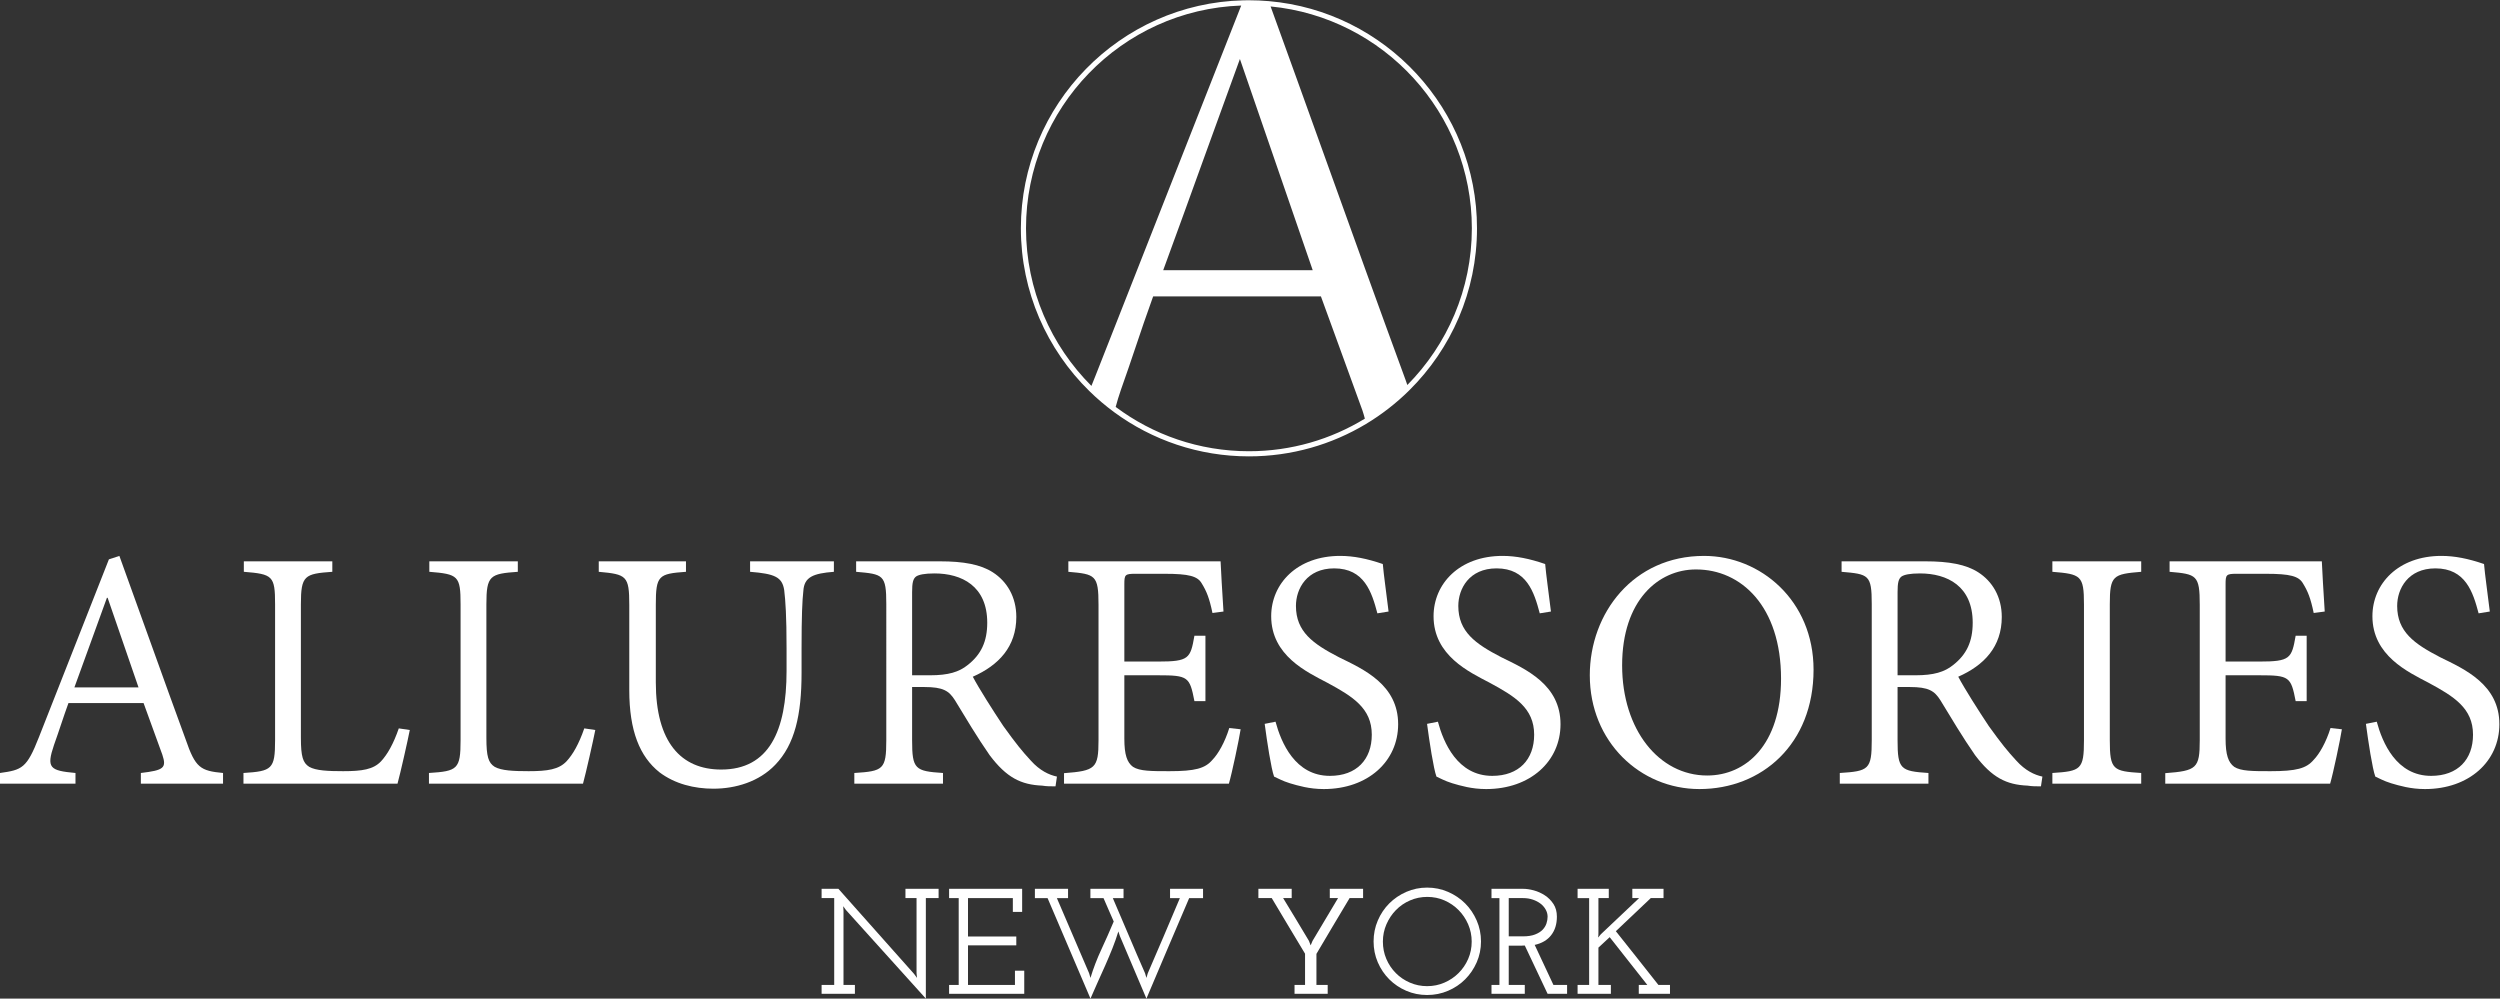
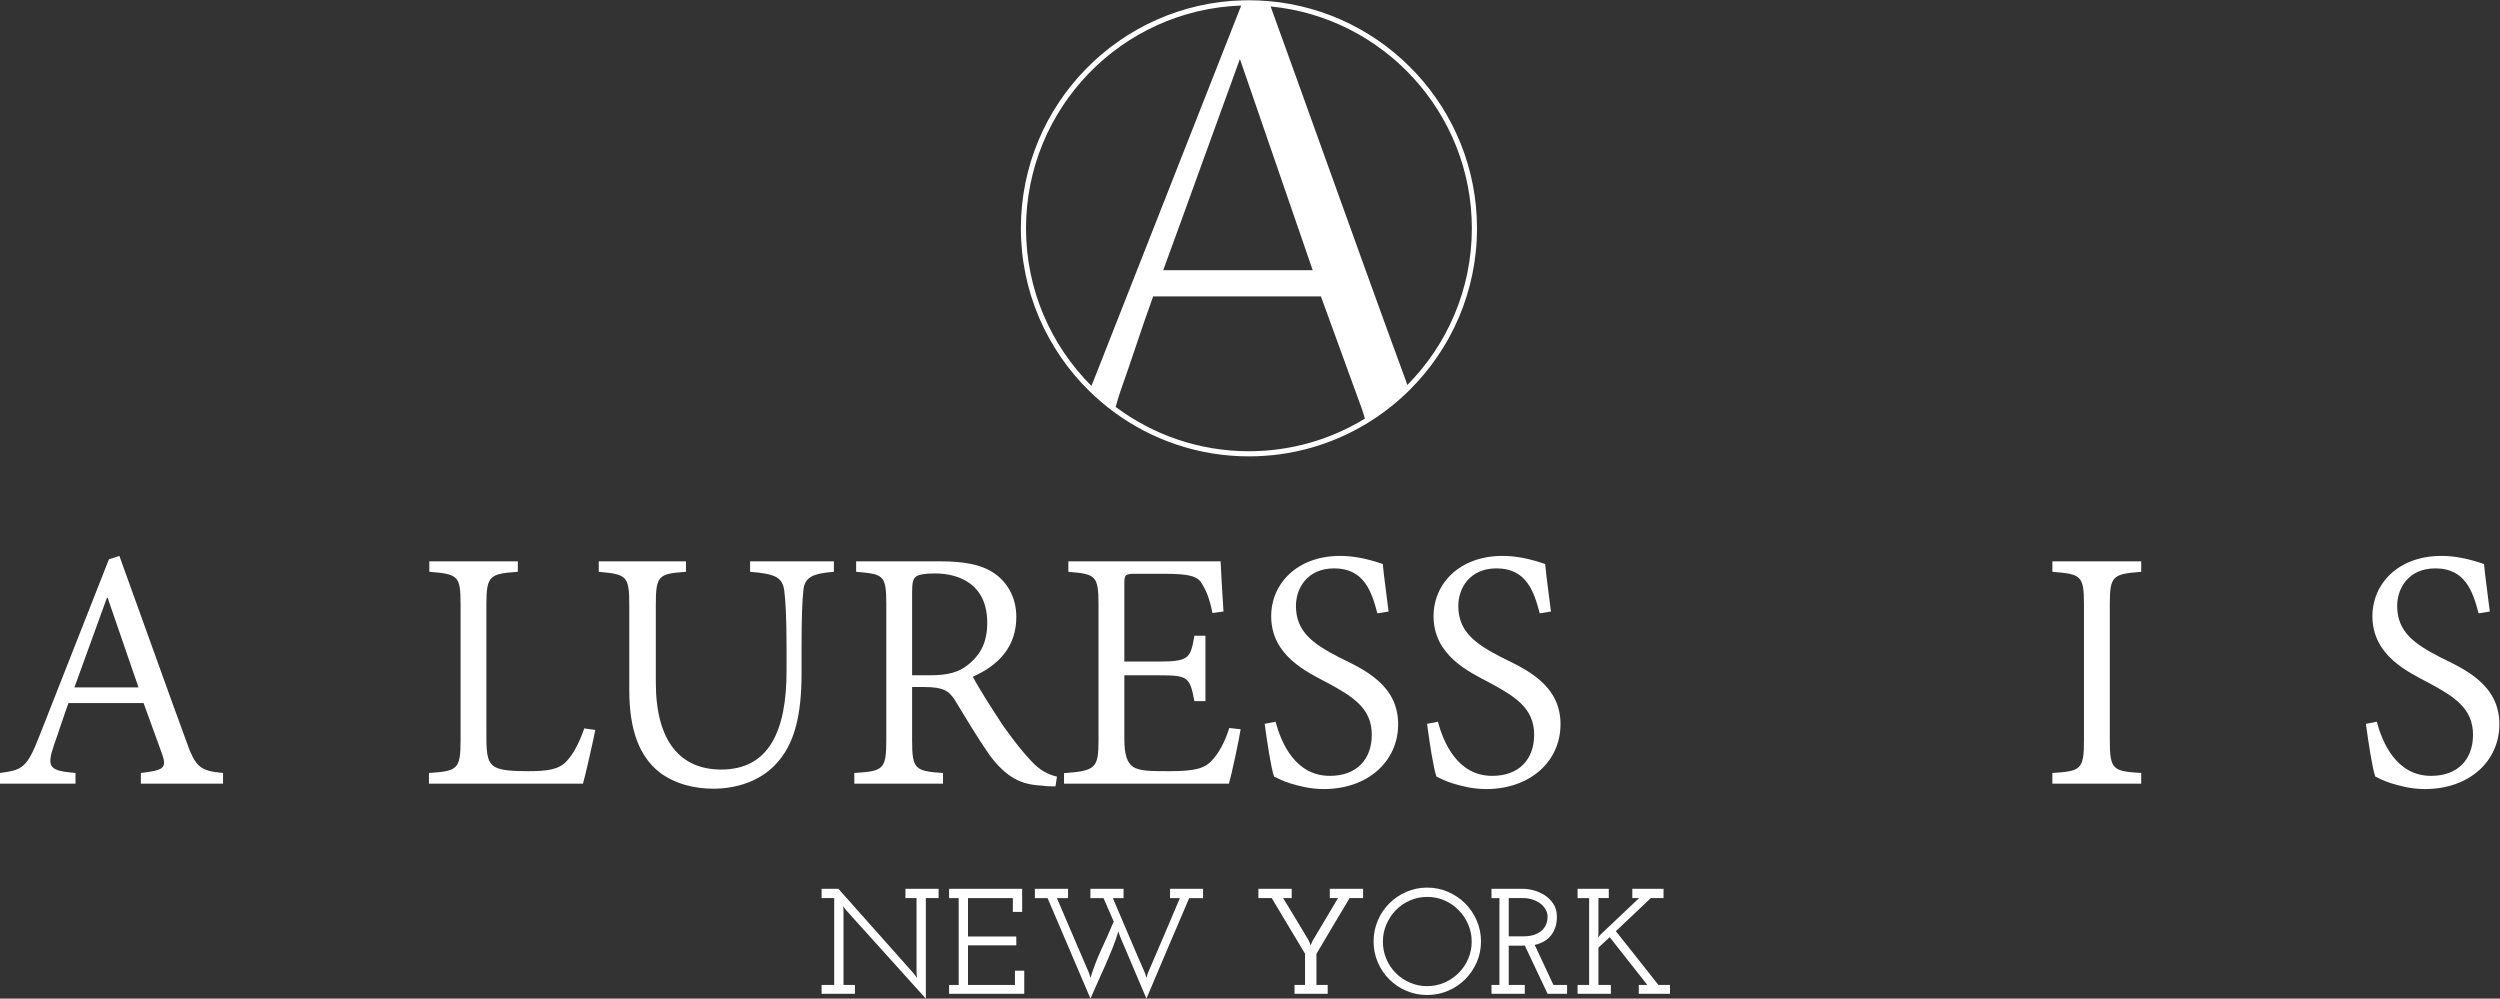
<svg xmlns="http://www.w3.org/2000/svg" xmlns:ns1="http://sodipodi.sourceforge.net/DTD/sodipodi-0.dtd" xmlns:ns2="http://www.inkscape.org/namespaces/inkscape" version="1.1" id="svg2" xml:space="preserve" width="341.836" height="136.543" viewBox="0 0 341.836 136.543" ns1:docname="logo-complete-white.svg" ns2:version="0.92.3 (2405546, 2018-03-11)">
  <rect x="0" y="0" width="341.836" height="136.543" fill="#333333" stroke="none" />
  <defs id="defs6">
    <clipPath clipPathUnits="userSpaceOnUse" id="clipPath18">
      <path d="M 0,102.407 H 256.377 V 0 H 0 Z" id="path16" ns2:connector-curvature="0" />
    </clipPath>
  </defs>
  <ns1:namedview pagecolor="#ffffff" bordercolor="#666666" borderopacity="1" objecttolerance="10" gridtolerance="10" guidetolerance="10" ns2:pageopacity="0" ns2:pageshadow="2" ns2:window-width="640" ns2:window-height="480" id="namedview4" showgrid="false" ns2:zoom="1.0765396" ns2:cx="170.91799" ns2:cy="68.27133" ns2:window-x="0" ns2:window-y="0" ns2:window-maximized="0" ns2:current-layer="g10" />
  <g id="g10" ns2:groupmode="layer" ns2:label="Vector Smart Object2" transform="matrix(1.333,0,0,-1.333,0,136.543)">
    <g id="g12" style="fill:#ffffff">
      <g id="g14" clip-path="url(#clipPath18)" style="fill:#ffffff">
        <g id="g20" transform="translate(144.359,62.94)" style="fill:#ffffff">
          <path d="m 0,0 c -0.059,0.169 -0.119,0.341 -0.18,0.518 -2.679,7.285 -5.59,15.387 -8.406,23.224 -1.898,5.281 -3.705,10.31 -5.439,15.089 C -2.456,37.71 6.618,27.931 6.618,16.073 6.618,9.813 4.089,4.133 0,0 m -16.247,-6.793 c -5.121,0 -9.854,1.692 -13.67,4.545 0.14,0.537 0.324,1.128 0.545,1.778 0.527,1.473 1.026,2.954 1.508,4.386 0.542,1.609 1.102,3.274 1.697,4.91 l 0.095,0.261 h 17.209 l 1.287,-3.531 c 1.149,-3.152 2.195,-6.024 2.974,-8.175 0.097,-0.296 0.179,-0.571 0.245,-0.832 -3.467,-2.119 -7.539,-3.342 -11.89,-3.342 m 6.542,18.568 h -15.337 l 0.195,0.532 c 1.279,3.483 2.595,7.124 3.867,10.646 1.105,3.058 3.807,10.488 3.807,10.488 z m -29.409,4.298 c 0,12.343 9.831,22.431 22.074,22.851 L -31.992,0.938 c -0.142,-0.361 -0.278,-0.702 -0.413,-1.03 -4.143,4.141 -6.709,9.859 -6.709,16.165 m 24.89,23.305 c -0.667,0.057 -1.342,0.088 -2.023,0.088 -0.195,0 -0.389,-0.002 -0.582,-0.007 -12.632,-0.31 -22.812,-10.681 -22.812,-23.386 0,-6.53 2.69,-12.442 7.018,-16.689 0.804,-0.789 1.664,-1.521 2.574,-2.188 3.872,-2.838 8.644,-4.516 13.802,-4.516 4.385,0 8.491,1.213 12.003,3.321 1.616,0.971 3.107,2.131 4.44,3.45 4.288,4.243 6.95,10.127 6.95,16.622 0,12.218 -9.415,22.276 -21.37,23.305" style="fill:#ffffff;fill-opacity:1;fill-rule:nonzero;stroke:none" id="path22" ns2:connector-curvature="0" />
        </g>
        <g id="g24" transform="translate(11.041,41.112)" style="fill:#ffffff">
          <path d="m 0,0 h -0.074 c -1.13,-3.094 -2.241,-6.206 -3.334,-9.188 h 6.575 z m 3.408,-19.062 v 1.093 c 2.371,0.278 2.65,0.518 2.204,1.871 -0.481,1.334 -1.185,3.26 -1.925,5.298 H -4.02 c -0.519,-1.427 -0.963,-2.853 -1.482,-4.298 -0.797,-2.353 -0.444,-2.63 2.204,-2.871 v -1.093 h -7.743 v 1.093 c 2.261,0.315 2.742,0.481 3.983,3.649 L 0.13,3.945 1.204,4.298 c 2.13,-5.855 4.612,-12.875 6.798,-18.822 1.001,-2.927 1.519,-3.223 3.835,-3.445 v -1.093 z" style="fill:#ffffff;fill-opacity:1;fill-rule:nonzero;stroke:none" id="path26" ns2:connector-curvature="0" />
        </g>
        <g id="g28" transform="translate(42.036,27.552)" style="fill:#ffffff">
-           <path d="m 0,0 c -0.204,-1.056 -0.964,-4.428 -1.26,-5.502 h -15.802 v 1.093 c 2.927,0.185 3.243,0.388 3.243,3.353 v 13.949 c 0,2.927 -0.242,3.094 -3.205,3.334 v 1.075 h 9.077 v -1.075 c -2.853,-0.203 -3.224,-0.37 -3.224,-3.334 V -0.815 c 0,-1.909 0.204,-2.557 0.853,-2.964 0.685,-0.389 1.926,-0.445 3.482,-0.445 1.927,0 3.094,0.167 3.891,1.019 0.648,0.704 1.258,1.76 1.815,3.371 z" style="fill:#ffffff;fill-opacity:1;fill-rule:nonzero;stroke:none" id="path30" ns2:connector-curvature="0" />
-         </g>
+           </g>
        <g id="g32" transform="translate(61.063,27.552)" style="fill:#ffffff">
          <path d="m 0,0 c -0.204,-1.056 -0.964,-4.428 -1.26,-5.502 h -15.802 v 1.093 c 2.927,0.185 3.243,0.388 3.243,3.353 v 13.949 c 0,2.927 -0.242,3.094 -3.205,3.334 v 1.075 h 9.077 v -1.075 c -2.853,-0.203 -3.224,-0.37 -3.224,-3.334 V -0.815 c 0,-1.909 0.204,-2.557 0.853,-2.964 0.685,-0.389 1.926,-0.445 3.482,-0.445 1.927,0 3.094,0.167 3.891,1.019 0.648,0.704 1.258,1.76 1.815,3.371 z" style="fill:#ffffff;fill-opacity:1;fill-rule:nonzero;stroke:none" id="path34" ns2:connector-curvature="0" />
        </g>
        <g id="g36" transform="translate(85.537,43.779)" style="fill:#ffffff">
          <path d="m 0,0 c -2.131,-0.166 -3.038,-0.537 -3.131,-1.944 -0.111,-1.001 -0.185,-2.557 -0.185,-5.984 v -2.445 c 0,-4.298 -0.686,-7.336 -2.705,-9.429 -1.648,-1.723 -4.056,-2.446 -6.335,-2.446 -1.963,0 -3.946,0.482 -5.539,1.686 -2.019,1.611 -3.093,4.242 -3.093,8.429 v 8.743 c 0,2.983 -0.279,3.131 -3.131,3.39 v 1.075 h 8.947 V 0 c -2.815,-0.203 -3.094,-0.37 -3.094,-3.39 v -7.947 c 0,-6.131 2.576,-8.947 6.706,-8.947 4.91,0 6.706,3.964 6.706,10.115 v 2.297 c 0,3.371 -0.111,4.89 -0.241,5.983 -0.203,1.352 -0.963,1.686 -3.501,1.889 v 1.075 l 8.596,0 z" style="fill:#ffffff;fill-opacity:1;fill-rule:nonzero;stroke:none" id="path38" ns2:connector-curvature="0" />
        </g>
        <g id="g40" transform="translate(95.414,33.165)" style="fill:#ffffff">
          <path d="m 0,0 c 1.853,0 2.964,0.334 3.854,1.056 1.371,1.075 2,2.408 2,4.335 0,3.76 -2.612,5.057 -5.409,5.057 -1.038,0 -1.612,-0.13 -1.889,-0.315 C -1.76,9.893 -1.853,9.484 -1.853,8.521 V 0 Z m 12.856,-11.393 c -0.5,0 -0.926,0 -1.371,0.074 -2.167,0.093 -3.649,0.816 -5.39,3.131 -1.204,1.723 -2.557,3.982 -3.557,5.632 -0.611,0.963 -1.204,1.352 -3.149,1.352 h -1.242 v -5.464 c 0,-2.965 0.297,-3.168 3.168,-3.354 v -1.093 H -7.78 v 1.093 c 2.964,0.186 3.279,0.353 3.279,3.354 V 7.317 c 0,3.001 -0.315,3.057 -3.094,3.297 v 1.075 h 8.596 c 2.408,0 4.168,-0.315 5.428,-1.13 C 7.873,9.633 8.836,8.04 8.836,5.983 8.836,2.927 7.021,1.02 4.372,-0.148 4.983,-1.315 6.465,-3.65 7.503,-5.206 c 1.333,-1.852 1.926,-2.575 2.815,-3.538 0.926,-1.037 1.89,-1.481 2.686,-1.648 z" style="fill:#ffffff;fill-opacity:1;fill-rule:nonzero;stroke:none" id="path42" ns2:connector-curvature="0" />
        </g>
        <g id="g44" transform="translate(127.261,27.626)" style="fill:#ffffff">
          <path d="m 0,0 c -0.167,-1.075 -0.89,-4.502 -1.204,-5.576 h -16.913 v 1.074 c 3.223,0.241 3.538,0.5 3.538,3.372 v 13.893 c 0,3.057 -0.315,3.15 -3.094,3.39 v 1.075 h 15.616 c 0.037,-0.797 0.167,-3.242 0.297,-5.15 l -1.131,-0.149 c -0.314,1.52 -0.61,2.242 -1.092,3.02 -0.426,0.759 -1.315,1.001 -3.816,1.001 H -10.8 c -1.074,0 -1.13,-0.093 -1.13,-1.093 v -7.91 h 3.464 c 3.168,0 3.316,0.314 3.724,2.648 h 1.13 V 2.89 h -1.13 c -0.483,2.5 -0.649,2.649 -3.724,2.649 h -3.464 v -6.503 c 0,-1.648 0.278,-2.445 0.889,-2.89 0.686,-0.444 1.89,-0.444 3.724,-0.444 2.649,0 3.668,0.277 4.426,1.167 0.594,0.611 1.279,1.816 1.724,3.26 z" style="fill:#ffffff;fill-opacity:1;fill-rule:nonzero;stroke:none" id="path46" ns2:connector-curvature="0" />
        </g>
        <g id="g48" transform="translate(141.287,39.519)" style="fill:#ffffff">
          <path d="m 0,0 c -0.574,2.167 -1.334,4.612 -4.428,4.612 -2.815,0 -3.926,-2.093 -3.926,-3.853 0,-2.649 1.759,-3.89 4.408,-5.261 2.538,-1.241 6.076,-2.815 6.076,-6.873 0,-3.797 -3.094,-6.65 -7.632,-6.65 -1.481,0 -2.648,0.352 -3.464,0.593 -0.797,0.241 -1.315,0.556 -1.63,0.685 -0.297,0.796 -0.722,3.576 -0.964,5.41 l 1.112,0.221 c 0.574,-2.13 2.001,-5.556 5.576,-5.556 2.741,0 4.298,1.685 4.298,4.223 0,2.723 -1.964,3.927 -4.575,5.336 -2.076,1.092 -5.744,2.778 -5.744,6.816 0,3.334 2.65,6.188 7.077,6.188 1.371,0 2.76,-0.279 4.372,-0.834 C 0.667,3.815 0.87,2.481 1.148,0.185 Z" style="fill:#ffffff;fill-opacity:1;fill-rule:nonzero;stroke:none" id="path50" ns2:connector-curvature="0" />
        </g>
        <g id="g52" transform="translate(157.942,39.519)" style="fill:#ffffff">
-           <path d="m 0,0 c -0.574,2.167 -1.334,4.612 -4.428,4.612 -2.815,0 -3.926,-2.093 -3.926,-3.853 0,-2.649 1.759,-3.89 4.409,-5.261 2.537,-1.241 6.075,-2.815 6.075,-6.873 0,-3.797 -3.094,-6.65 -7.632,-6.65 -1.481,0 -2.648,0.352 -3.464,0.593 -0.797,0.241 -1.315,0.556 -1.63,0.685 -0.297,0.796 -0.722,3.576 -0.964,5.41 l 1.112,0.221 c 0.575,-2.13 2.001,-5.556 5.576,-5.556 2.741,0 4.298,1.685 4.298,4.223 0,2.723 -1.964,3.927 -4.575,5.336 -2.076,1.092 -5.744,2.778 -5.744,6.816 0,3.334 2.65,6.188 7.077,6.188 1.371,0 2.76,-0.279 4.372,-0.834 C 0.667,3.815 0.87,2.481 1.148,0.185 Z" style="fill:#ffffff;fill-opacity:1;fill-rule:nonzero;stroke:none" id="path54" ns2:connector-curvature="0" />
+           <path d="m 0,0 c -0.574,2.167 -1.334,4.612 -4.428,4.612 -2.815,0 -3.926,-2.093 -3.926,-3.853 0,-2.649 1.759,-3.89 4.409,-5.261 2.537,-1.241 6.075,-2.815 6.075,-6.873 0,-3.797 -3.094,-6.65 -7.632,-6.65 -1.481,0 -2.648,0.352 -3.464,0.593 -0.797,0.241 -1.315,0.556 -1.63,0.685 -0.297,0.796 -0.722,3.576 -0.964,5.41 l 1.112,0.221 c 0.575,-2.13 2.001,-5.556 5.576,-5.556 2.741,0 4.298,1.685 4.298,4.223 0,2.723 -1.964,3.927 -4.575,5.336 -2.076,1.092 -5.744,2.778 -5.744,6.816 0,3.334 2.65,6.188 7.077,6.188 1.371,0 2.76,-0.279 4.372,-0.834 C 0.667,3.815 0.87,2.481 1.148,0.185 " style="fill:#ffffff;fill-opacity:1;fill-rule:nonzero;stroke:none" id="path54" ns2:connector-curvature="0" />
        </g>
        <g id="g56" transform="translate(173.95,44.02)" style="fill:#ffffff">
-           <path d="m 0,0 c -3.816,0 -7.558,-3.149 -7.558,-9.836 0,-6.595 3.779,-11.3 8.725,-11.3 3.964,0 7.576,3.148 7.576,9.929 C 8.743,-3.779 4.649,0 0.037,0 Z m 0.852,1.39 c 5.78,0 11.226,-4.577 11.226,-11.671 0,-7.633 -5.299,-12.245 -11.708,-12.245 -6.075,0 -11.244,4.854 -11.244,11.671 0,6.39 4.483,12.245 11.708,12.245 z" style="fill:#ffffff;fill-opacity:1;fill-rule:nonzero;stroke:none" id="path58" ns2:connector-curvature="0" />
-         </g>
+           </g>
        <g id="g60" transform="translate(196.499,33.165)" style="fill:#ffffff">
-           <path d="m 0,0 c 1.852,0 2.964,0.334 3.853,1.056 1.371,1.075 2.001,2.408 2.001,4.335 0,3.76 -2.613,5.057 -5.41,5.057 -1.037,0 -1.611,-0.13 -1.889,-0.315 C -1.76,9.893 -1.853,9.484 -1.853,8.521 V 0 Z m 12.855,-11.393 c -0.5,0 -0.925,0 -1.371,0.074 -2.167,0.093 -3.649,0.816 -5.39,3.131 -1.204,1.723 -2.556,3.982 -3.557,5.632 -0.611,0.963 -1.204,1.352 -3.148,1.352 h -1.242 v -5.464 c 0,-2.965 0.296,-3.168 3.167,-3.354 v -1.093 H -7.78 v 1.093 c 2.964,0.186 3.278,0.353 3.278,3.354 V 7.317 c 0,3.001 -0.314,3.057 -3.094,3.297 v 1.075 H 1 c 2.408,0 4.168,-0.315 5.428,-1.13 C 7.872,9.633 8.836,8.04 8.836,5.983 8.836,2.927 7.021,1.02 4.371,-0.148 4.982,-1.315 6.465,-3.65 7.502,-5.206 c 1.334,-1.852 1.927,-2.575 2.815,-3.538 0.927,-1.037 1.89,-1.481 2.687,-1.648 z" style="fill:#ffffff;fill-opacity:1;fill-rule:nonzero;stroke:none" id="path62" ns2:connector-curvature="0" />
-         </g>
+           </g>
        <g id="g64" transform="translate(210.525,22.05)" style="fill:#ffffff">
          <path d="m 0,0 v 1.093 c 2.927,0.185 3.241,0.352 3.241,3.353 v 13.949 c 0,2.964 -0.314,3.094 -3.241,3.334 v 1.075 H 9.113 V 21.729 C 6.224,21.489 5.891,21.359 5.891,18.395 V 4.446 c 0,-3.038 0.333,-3.168 3.222,-3.353 V 0 Z" style="fill:#ffffff;fill-opacity:1;fill-rule:nonzero;stroke:none" id="path66" ns2:connector-curvature="0" />
        </g>
        <g id="g68" transform="translate(240.222,27.626)" style="fill:#ffffff">
-           <path d="m 0,0 c -0.167,-1.075 -0.89,-4.502 -1.204,-5.576 h -16.913 v 1.074 c 3.223,0.241 3.538,0.5 3.538,3.372 v 13.893 c 0,3.057 -0.315,3.15 -3.094,3.39 v 1.075 h 15.616 c 0.037,-0.797 0.167,-3.242 0.297,-5.15 l -1.131,-0.149 c -0.314,1.52 -0.61,2.242 -1.092,3.02 -0.426,0.759 -1.315,1.001 -3.816,1.001 H -10.8 c -1.074,0 -1.13,-0.093 -1.13,-1.093 v -7.91 h 3.464 c 3.168,0 3.316,0.314 3.724,2.648 h 1.13 V 2.89 h -1.13 c -0.483,2.5 -0.649,2.649 -3.724,2.649 h -3.464 v -6.503 c 0,-1.648 0.278,-2.445 0.889,-2.89 0.686,-0.444 1.89,-0.444 3.724,-0.444 2.649,0 3.668,0.277 4.426,1.167 0.594,0.611 1.279,1.816 1.724,3.26 z" style="fill:#ffffff;fill-opacity:1;fill-rule:nonzero;stroke:none" id="path70" ns2:connector-curvature="0" />
-         </g>
+           </g>
        <g id="g72" transform="translate(254.247,39.519)" style="fill:#ffffff">
          <path d="m 0,0 c -0.574,2.167 -1.334,4.612 -4.428,4.612 -2.815,0 -3.926,-2.093 -3.926,-3.853 0,-2.649 1.759,-3.89 4.409,-5.261 2.537,-1.241 6.075,-2.815 6.075,-6.873 0,-3.797 -3.094,-6.65 -7.632,-6.65 -1.481,0 -2.648,0.352 -3.464,0.593 -0.797,0.241 -1.315,0.556 -1.63,0.685 -0.297,0.796 -0.722,3.576 -0.964,5.41 l 1.112,0.221 c 0.575,-2.13 2.001,-5.556 5.576,-5.556 2.741,0 4.298,1.685 4.298,4.223 0,2.723 -1.964,3.927 -4.575,5.336 -2.076,1.092 -5.744,2.778 -5.744,6.816 0,3.334 2.65,6.188 7.077,6.188 1.371,0 2.76,-0.279 4.372,-0.834 C 0.667,3.815 0.87,2.481 1.148,0.185 Z" style="fill:#ffffff;fill-opacity:1;fill-rule:nonzero;stroke:none" id="path74" ns2:connector-curvature="0" />
        </g>
        <g id="g76" transform="translate(84.277,1.4)" style="fill:#ffffff">
          <path d="M 0,0 H 1.293 V 8.909 H 0 v 0.954 h 1.723 l 7.77,-8.74 0.293,-0.4 -0.047,0.491 V 8.909 H 8.601 v 0.954 h 3.4 V 8.909 H 10.693 V -1.4 L 2.493,7.693 2.216,8.078 2.246,7.601 V 0 h 1.17 v -0.908 l -3.416,0 z" style="fill:#ffffff;fill-opacity:1;fill-rule:nonzero;stroke:none" id="path78" ns2:connector-curvature="0" />
        </g>
        <g id="g80" transform="translate(97.355,1.4)" style="fill:#ffffff">
          <path d="M 0,0 H 0.985 V 8.909 H 0 V 9.863 H 7.493 V 7.493 H 6.539 v 1.416 h -4.6 V 4.97 H 6.893 V 4.062 H 1.939 V 0 h 4.816 v 1.462 h 0.954 v -2.37 l -7.709,0 z" style="fill:#ffffff;fill-opacity:1;fill-rule:nonzero;stroke:none" id="path82" ns2:connector-curvature="0" />
        </g>
        <g id="g84" transform="translate(106.156,11.262)" style="fill:#ffffff">
          <path d="M 0,0 H 3.401 V -0.954 H 2.254 C 2.81,-2.242 3.362,-3.527 3.908,-4.809 4.454,-6.092 5.005,-7.376 5.562,-8.664 L 5.701,-9.14 c 0.297,0.985 0.669,1.957 1.115,2.916 0.446,0.959 0.87,1.916 1.27,2.87 -0.175,0.395 -0.349,0.793 -0.523,1.193 -0.175,0.399 -0.349,0.802 -0.524,1.207 H 5.693 V 0 h 3.4 v -0.954 h -1.1 c 0.557,-1.288 1.105,-2.573 1.646,-3.855 0.541,-1.283 1.095,-2.567 1.662,-3.855 l 0.139,-0.476 0.139,0.476 c 0.559,1.288 1.111,2.57 1.654,3.847 0.543,1.277 1.09,2.565 1.638,3.863 H 13.863 V 0 h 3.385 V -0.954 H 15.825 C 15.086,-2.683 14.353,-4.4 13.625,-6.108 12.896,-7.816 12.168,-9.534 11.44,-11.262 L 8.717,-4.846 8.563,-4.37 C 8.388,-4.944 8.186,-5.521 7.955,-6.101 7.724,-6.68 7.48,-7.26 7.224,-7.84 6.968,-8.419 6.709,-8.996 6.447,-9.57 6.185,-10.144 5.937,-10.709 5.701,-11.262 4.962,-9.534 4.229,-7.816 3.501,-6.108 2.772,-4.4 2.039,-2.683 1.3,-0.954 H 0 Z" style="fill:#ffffff;fill-opacity:1;fill-rule:nonzero;stroke:none" id="path86" ns2:connector-curvature="0" />
        </g>
        <g id="g88" transform="translate(132.789,1.4)" style="fill:#ffffff">
          <path d="M 0,0 H 1.078 V 3.205 C 0.502,4.156 -0.067,5.103 -0.63,6.049 -1.195,6.994 -1.764,7.948 -2.338,8.909 h -1.37 v 0.954 h 3.416 V 8.909 H -1.169 C -0.718,8.175 -0.274,7.443 0.162,6.715 0.598,5.986 1.036,5.254 1.478,4.521 L 1.646,4.078 H 1.662 L 1.846,4.521 4.463,8.909 H 3.616 V 9.863 H 7.032 V 8.909 H 5.647 C 5.072,7.948 4.503,6.994 3.939,6.049 3.375,5.103 2.811,4.151 2.246,3.189 V 0 H 3.401 V -0.908 H 0 Z" style="fill:#ffffff;fill-opacity:1;fill-rule:nonzero;stroke:none" id="path90" ns2:connector-curvature="0" />
        </g>
        <g id="g92" transform="translate(141.852,5.847)" style="fill:#ffffff">
          <path d="M 0,0 C 0,-0.634 0.118,-1.227 0.354,-1.779 0.589,-2.331 0.913,-2.814 1.323,-3.228 1.733,-3.642 2.216,-3.969 2.77,-4.209 3.323,-4.45 3.913,-4.57 4.539,-4.57 c 0.625,0 1.216,0.12 1.769,0.361 0.554,0.24 1.039,0.567 1.454,0.981 0.416,0.414 0.744,0.897 0.985,1.449 C 8.988,-1.227 9.109,-0.634 9.109,0 9.109,0.624 8.988,1.214 8.747,1.771 8.506,2.328 8.178,2.816 7.762,3.236 7.347,3.655 6.864,3.984 6.316,4.224 5.767,4.465 5.18,4.585 4.554,4.585 3.928,4.585 3.339,4.465 2.785,4.224 2.231,3.984 1.749,3.655 1.339,3.236 0.928,2.816 0.603,2.328 0.362,1.771 0.12,1.214 0,0.624 0,0 m -0.954,0.015 c 0,0.759 0.143,1.475 0.431,2.146 0.287,0.672 0.679,1.257 1.176,1.755 C 1.151,4.413 1.733,4.808 2.4,5.1 3.067,5.393 3.78,5.539 4.539,5.539 5.297,5.539 6.013,5.393 6.685,5.1 7.357,4.808 7.942,4.413 8.439,3.916 8.937,3.418 9.332,2.833 9.624,2.161 9.916,1.49 10.063,0.774 10.063,0.015 10.063,-0.744 9.916,-1.457 9.624,-2.124 9.332,-2.79 8.937,-3.372 8.439,-3.87 7.942,-4.368 7.357,-4.76 6.685,-5.047 6.013,-5.335 5.297,-5.478 4.539,-5.478 3.78,-5.478 3.067,-5.335 2.4,-5.047 1.733,-4.76 1.151,-4.368 0.653,-3.87 c -0.497,0.498 -0.889,1.08 -1.176,1.746 -0.288,0.667 -0.431,1.38 -0.431,2.139" style="fill:#ffffff;fill-opacity:1;fill-rule:nonzero;stroke:none" id="path94" ns2:connector-curvature="0" />
        </g>
        <g id="g96" transform="translate(154.761,6.385)" style="fill:#ffffff">
          <path d="M 0,0 H 1.461 C 1.954,0 2.364,0.063 2.692,0.19 3.021,0.316 3.279,0.477 3.47,0.674 3.659,0.871 3.792,1.088 3.87,1.325 3.947,1.563 3.986,1.793 3.986,2.015 3.986,2.268 3.921,2.51 3.792,2.742 3.664,2.974 3.491,3.176 3.27,3.348 3.049,3.52 2.784,3.658 2.477,3.765 2.169,3.87 1.836,3.924 1.477,3.924 H 0 Z m -1.769,-4.985 h 0.815 v 8.909 h -0.815 v 0.953 h 3.23 C 1.8,4.877 2.169,4.824 2.57,4.716 2.969,4.608 3.346,4.439 3.7,4.209 4.054,3.977 4.349,3.682 4.585,3.323 4.821,2.964 4.939,2.529 4.939,2.016 4.939,1.256 4.744,0.626 4.354,0.123 3.965,-0.38 3.401,-0.713 2.662,-0.877 l 1.923,-4.108 h 1.4 V -5.893 H 3.986 l -2.34,4.954 C 1.533,-0.948 1.42,-0.954 1.308,-0.954 H 0.969 0 v -4.031 h 1.646 v -0.908 h -3.415 z" style="fill:#ffffff;fill-opacity:1;fill-rule:nonzero;stroke:none" id="path98" ns2:connector-curvature="0" />
        </g>
        <g id="g100" transform="translate(168.1,1.4)" style="fill:#ffffff">
          <path d="m 0,0 h 0.877 c -0.646,0.82 -1.29,1.637 -1.931,2.451 -0.641,0.814 -1.284,1.631 -1.93,2.451 L -4.139,3.832 V 0 h 1.277 V -0.908 H -6.277 V 0 h 1.185 v 8.909 h -1.185 v 0.954 h 3.2 V 8.909 H -4.139 V 5.335 C -4.139,5.254 -4.141,5.176 -4.146,5.099 -4.151,5.022 -4.159,4.944 -4.169,4.863 l 0.277,0.335 3.923,3.711 H -0.662 V 9.863 H 2.539 V 8.909 H 1.231 L -2.353,5.514 C -1.615,4.592 -0.887,3.676 -0.169,2.765 0.549,1.853 1.278,0.932 2.016,0 H 3.201 V -0.908 H 0 Z" style="fill:#ffffff;fill-opacity:1;fill-rule:nonzero;stroke:none" id="path102" ns2:connector-curvature="0" />
        </g>
      </g>
    </g>
  </g>
</svg>